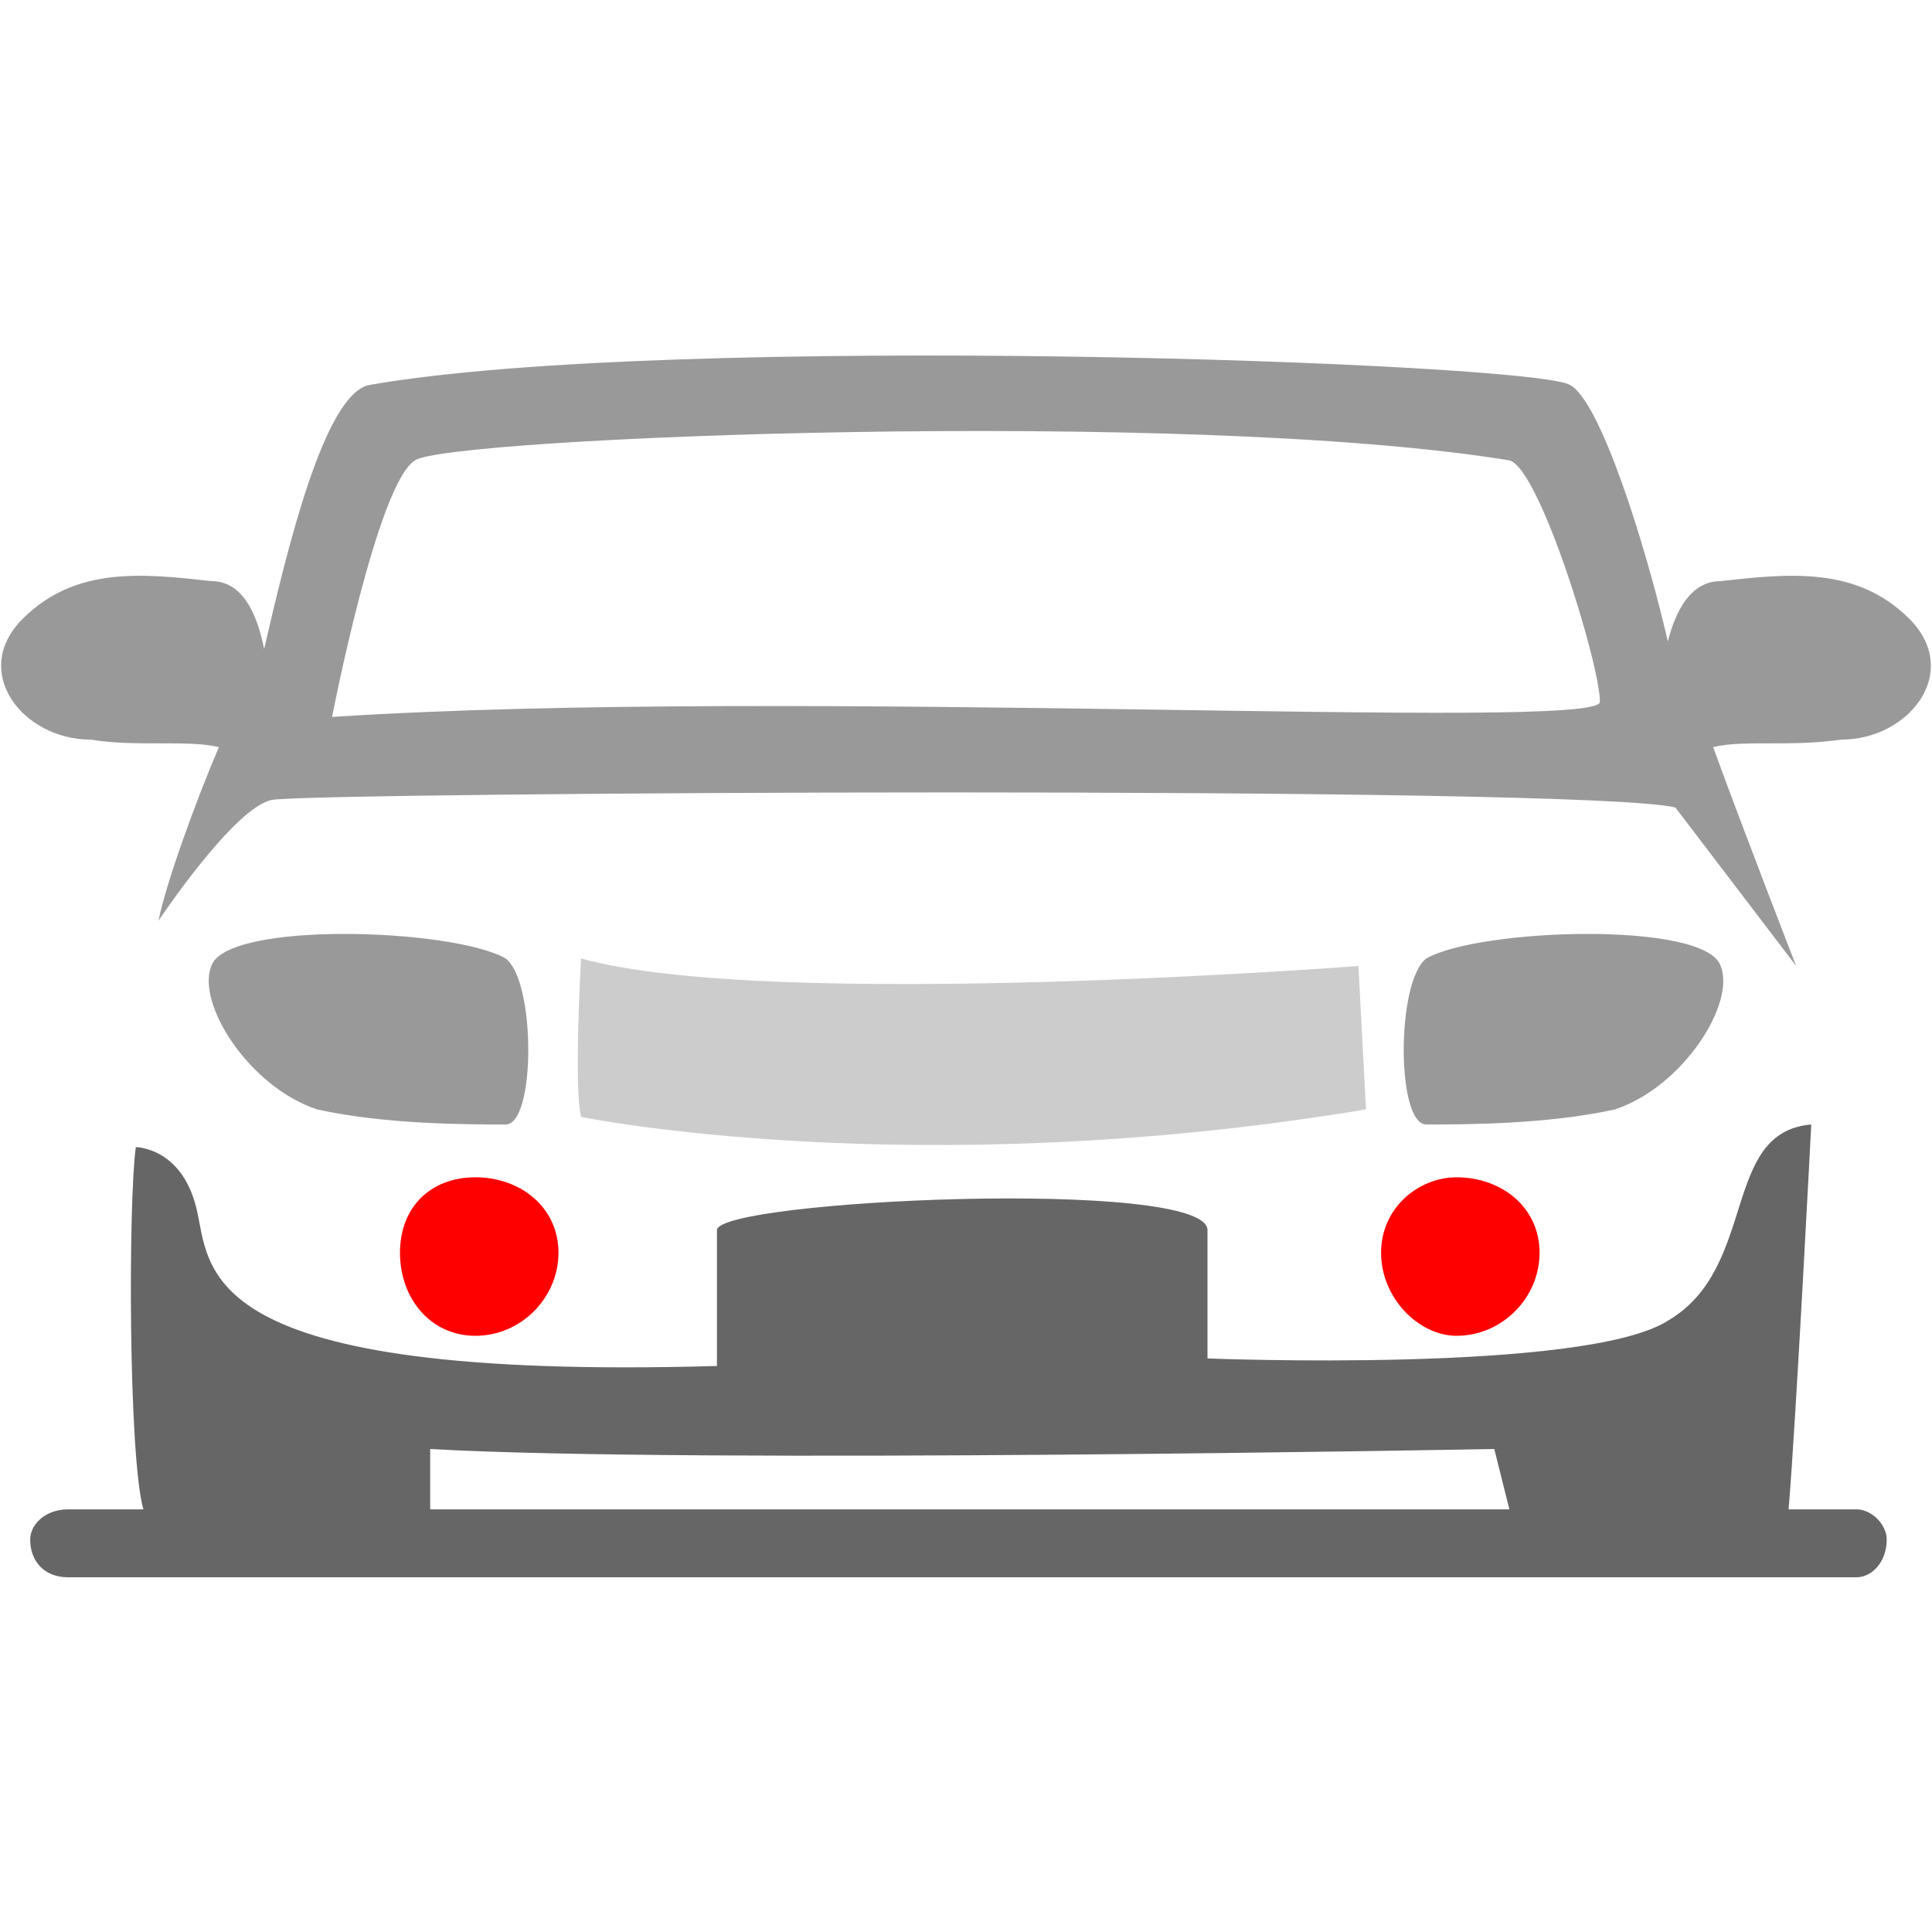
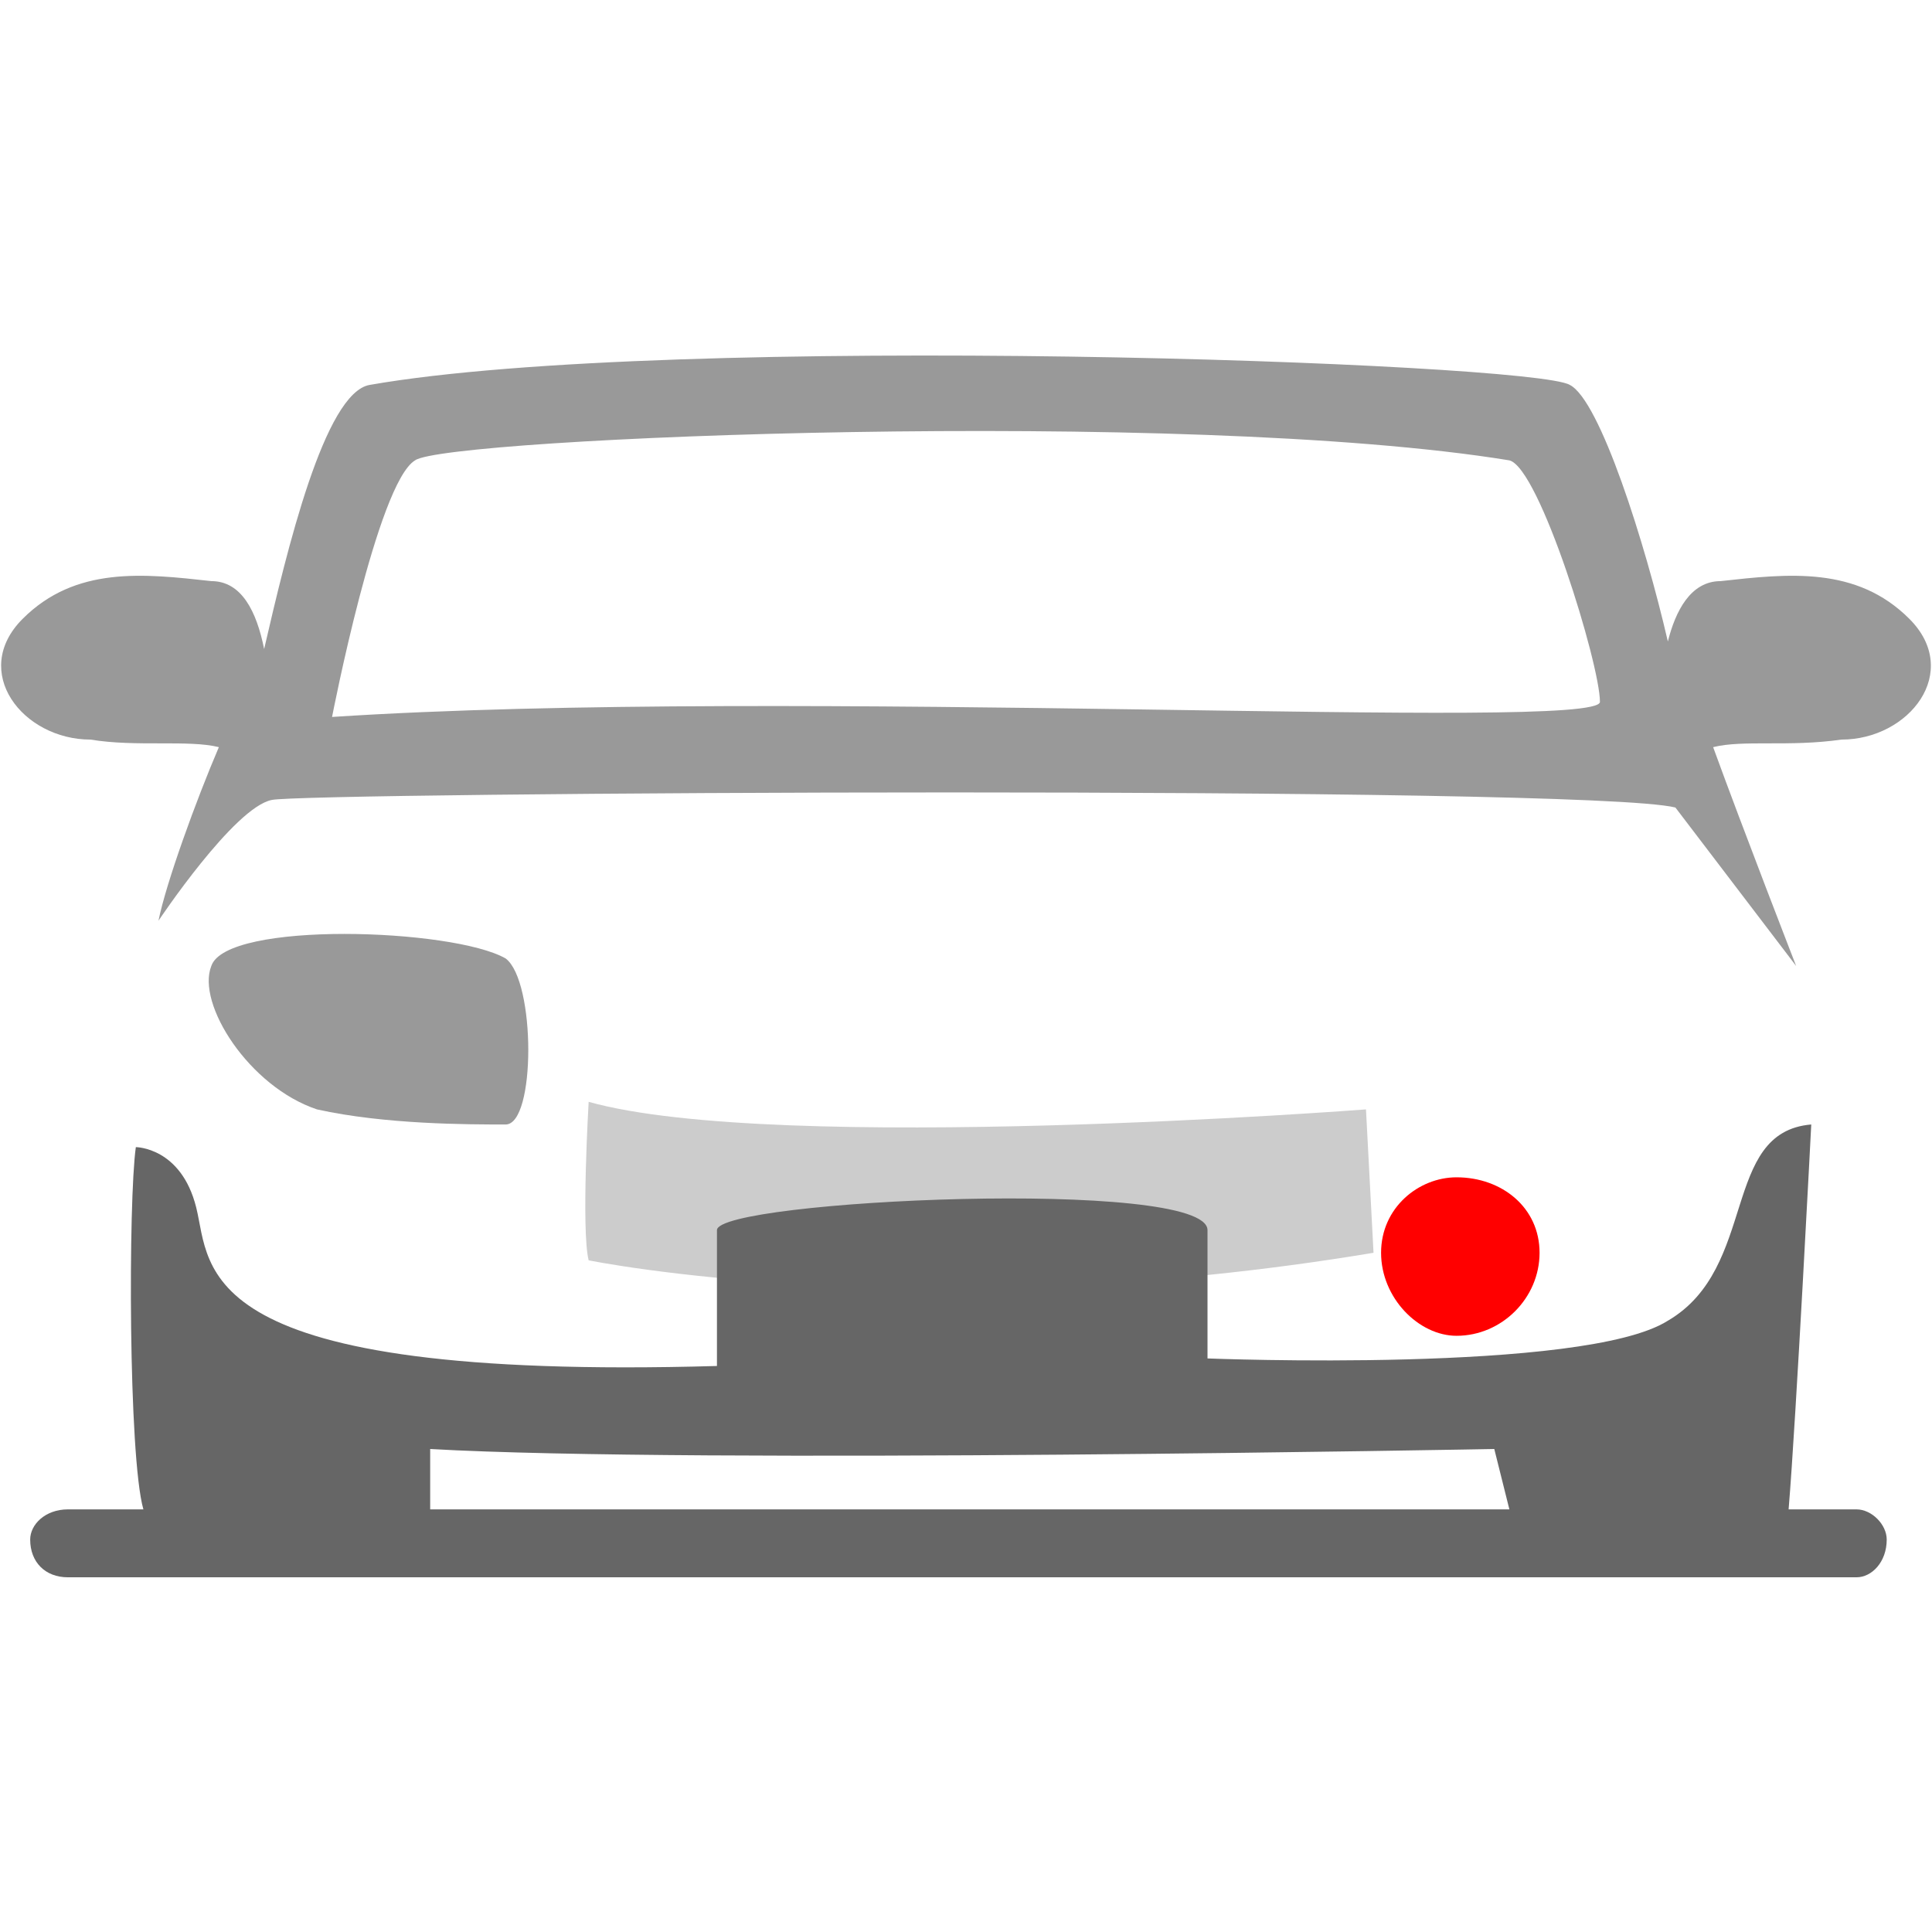
<svg xmlns="http://www.w3.org/2000/svg" xml:space="preserve" width="256px" height="256px" version="1.1" style="shape-rendering:geometricPrecision; text-rendering:geometricPrecision; image-rendering:optimizeQuality; fill-rule:evenodd; clip-rule:evenodd" viewBox="0 0 256 256">
  <defs>
    <style type="text/css">
   
    .fil3 {fill:#666666}
    .fil2 {fill:#999999}
    .fil1 {fill:#CCCCCC}
    .fil0 {fill:red}
   
  </style>
  </defs>
  <g id="Warstwa_x0020_1">
    <g id="_1617773597392">
-       <path class="fil0" d="M53 166c0,6 4,11 10,11 6,0 11,-5 11,-11 0,-6 -5,-10 -11,-10 -6,0 -10,4 -10,10z" />
      <path class="fil0" d="M193 177c6,0 11,-5 11,-11 0,-6 -5,-10 -11,-10 -5,0 -10,4 -10,10 0,6 5,11 10,11z" />
-       <path class="fil1" d="M181 147l-1 -19c0,0 -78,6 -103,-1 0,0 -1,17 0,21 0,0 44,9 104,-1z" />
+       <path class="fil1" d="M181 147c0,0 -78,6 -103,-1 0,0 -1,17 0,21 0,0 44,9 104,-1z" />
      <path class="fil2" d="M67 127c-7,-4 -37,-5 -39,1 -2,5 5,16 14,19 9,2 20,2 25,2 4,0 4,-19 0,-22z" />
-       <path class="fil2" d="M189 149c5,0 16,0 25,-2 9,-3 16,-14 14,-19 -2,-6 -32,-5 -39,-1 -4,3 -4,22 0,22z" />
      <path class="fil2" d="M44 95c0,0 6,-31 11,-34 4,-3 102,-7 145,0 4,1 12,27 12,32 0,4 -107,-2 -168,2zm184 -18c-4,0 -6,4 -7,8 -3,-13 -9,-32 -13,-34 -5,-3 -119,-7 -159,0 -6,1 -11,22 -14,35 -1,-5 -3,-9 -7,-9 -9,-1 -18,-2 -25,5 -7,7 0,16 9,16 6,1 13,0 17,1 -3,7 -7,18 -8,23 0,0 10,-15 15,-16 4,-1 174,-2 186,1l16 21c0,0 -7,-18 -11,-29 4,-1 10,0 17,-1 9,0 16,-9 9,-16 -7,-7 -16,-6 -25,-5z" />
      <path class="fil3" d="M57 192c35,2 141,0 141,0l2 8 -143 0c0,-3 0,-8 0,-8zm189 8l-9 0c1,-12 3,-51 3,-51 -12,1 -7,19 -19,26 -11,7 -61,5 -61,5 0,0 0,-11 0,-17 0,-7 -65,-4 -65,0 0,4 0,18 0,18 -70,2 -67,-13 -69,-21 -2,-8 -8,-8 -8,-8 -1,7 -1,41 1,48l-10 0c-3,0 -5,2 -5,4 0,3 2,5 5,5l237 0c2,0 4,-2 4,-5 0,-2 -2,-4 -4,-4z" />
    </g>
  </g>
</svg>